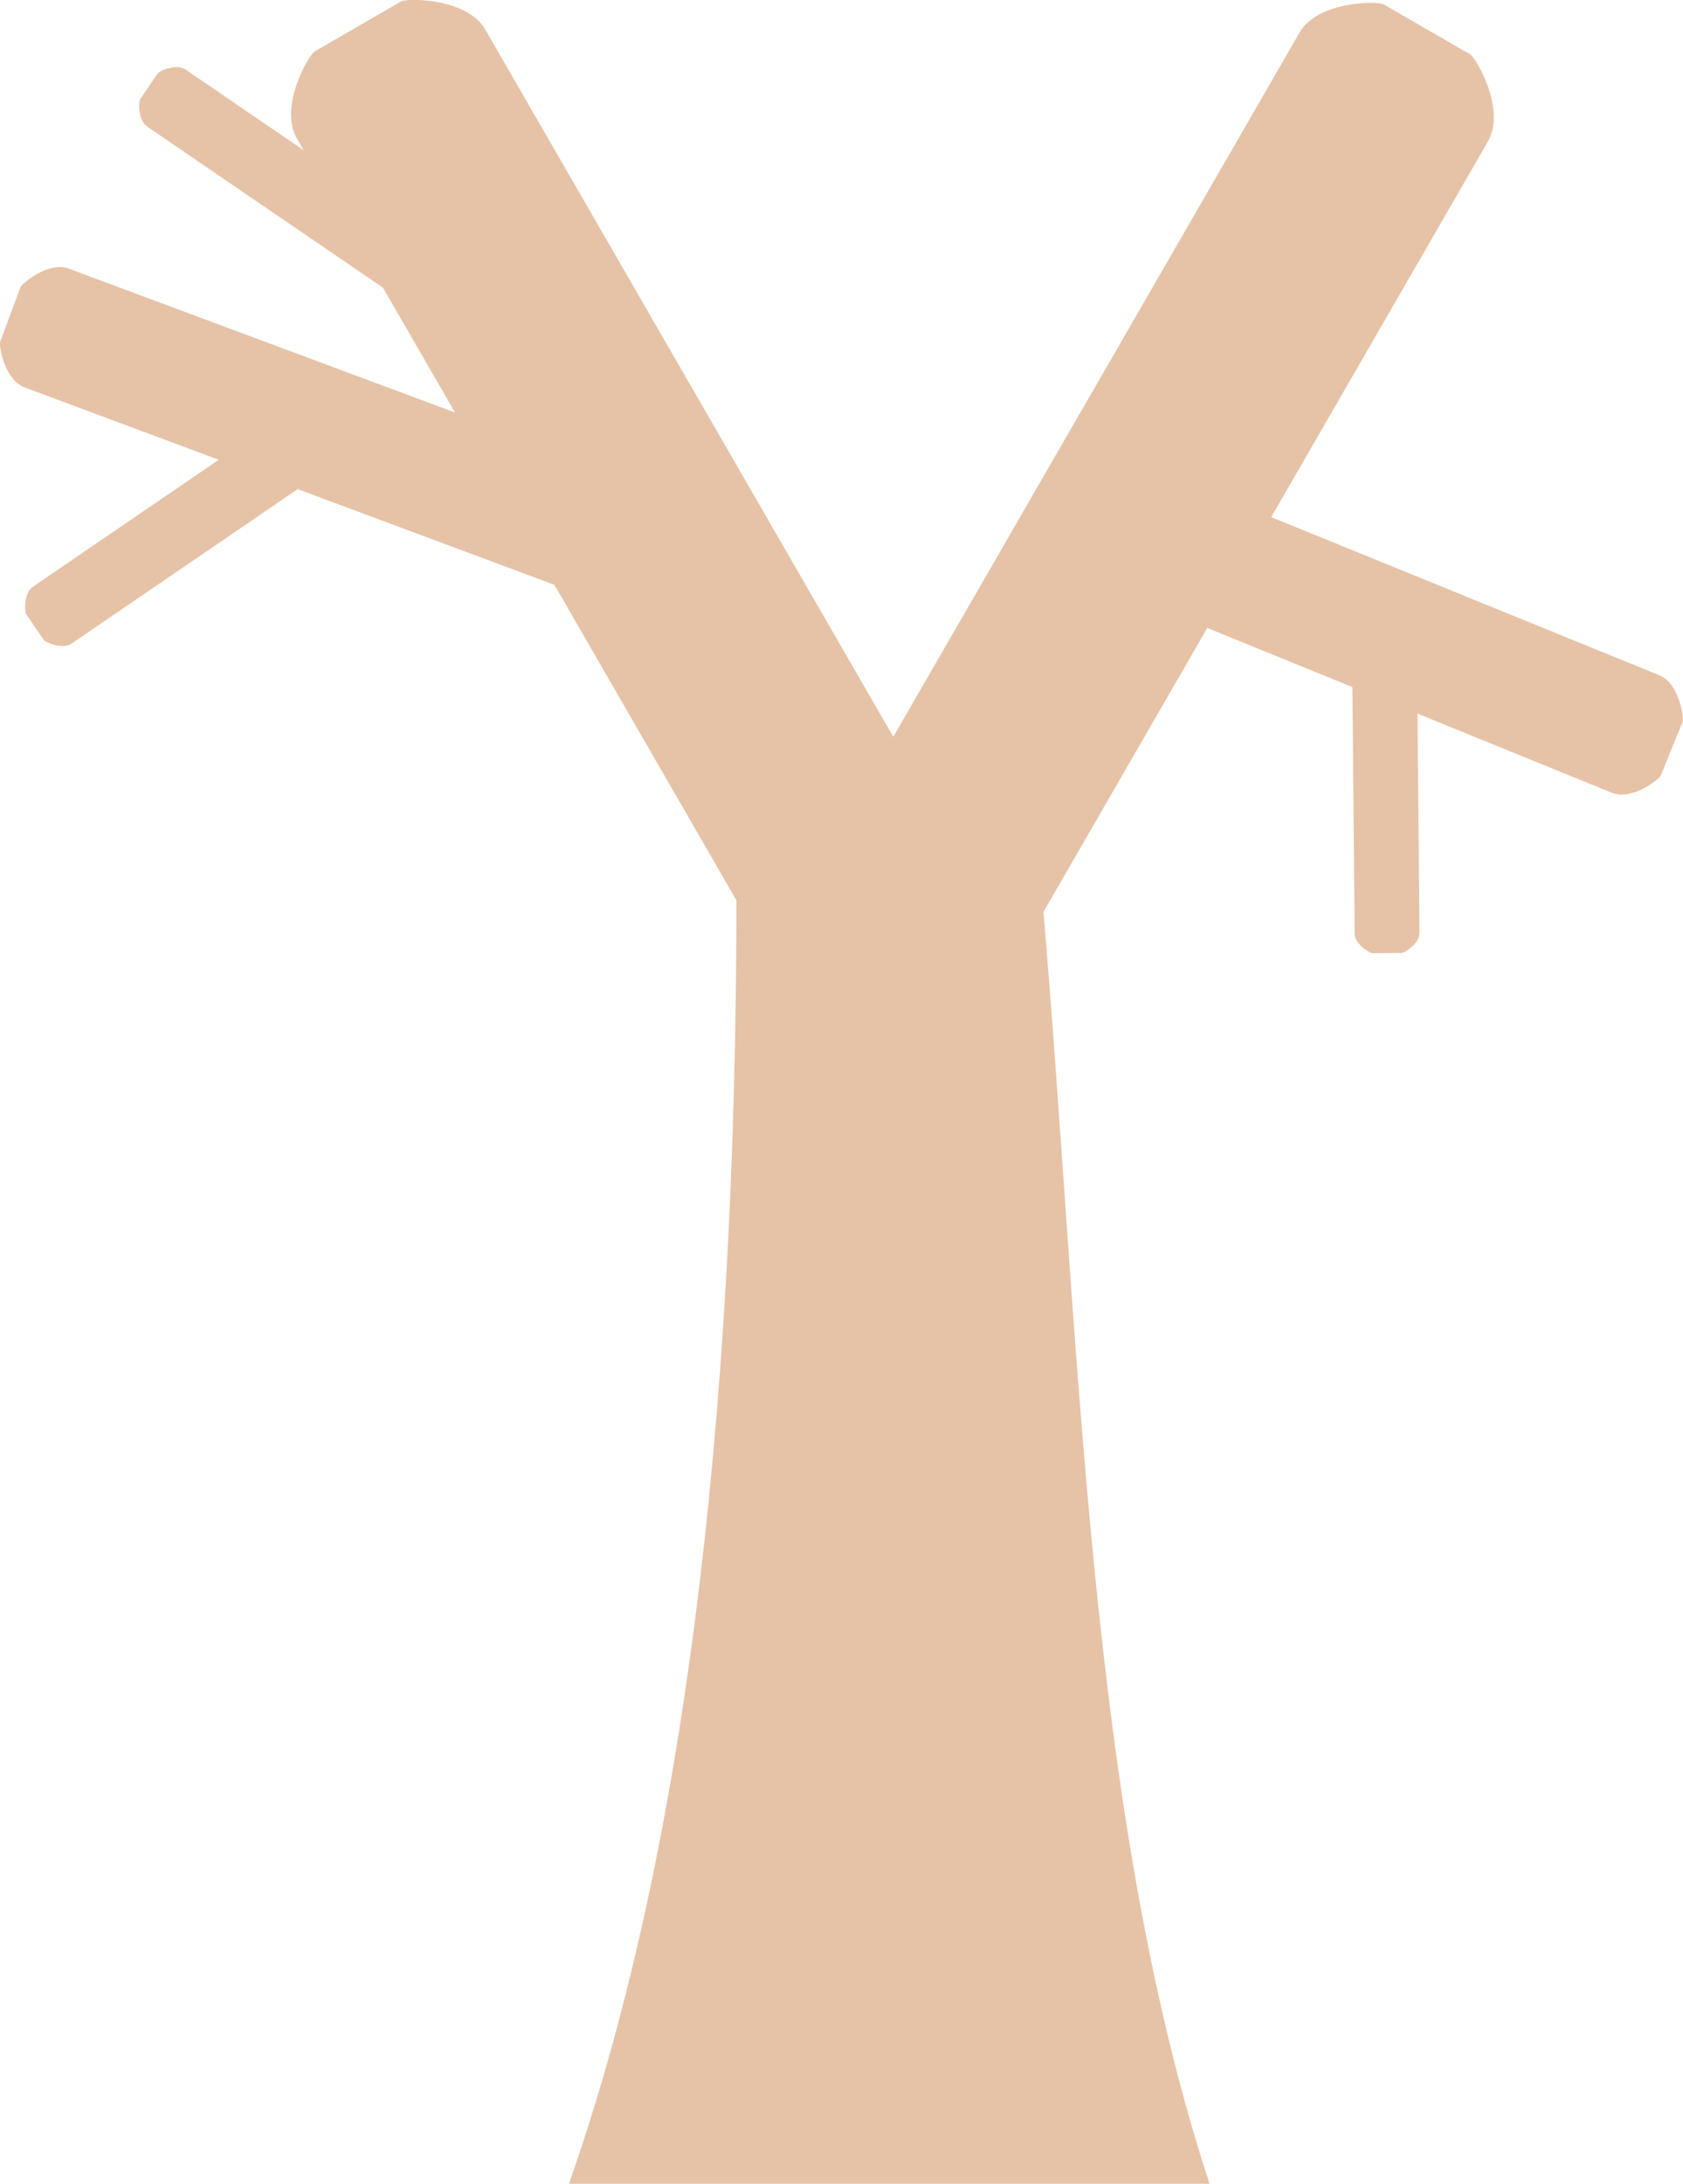
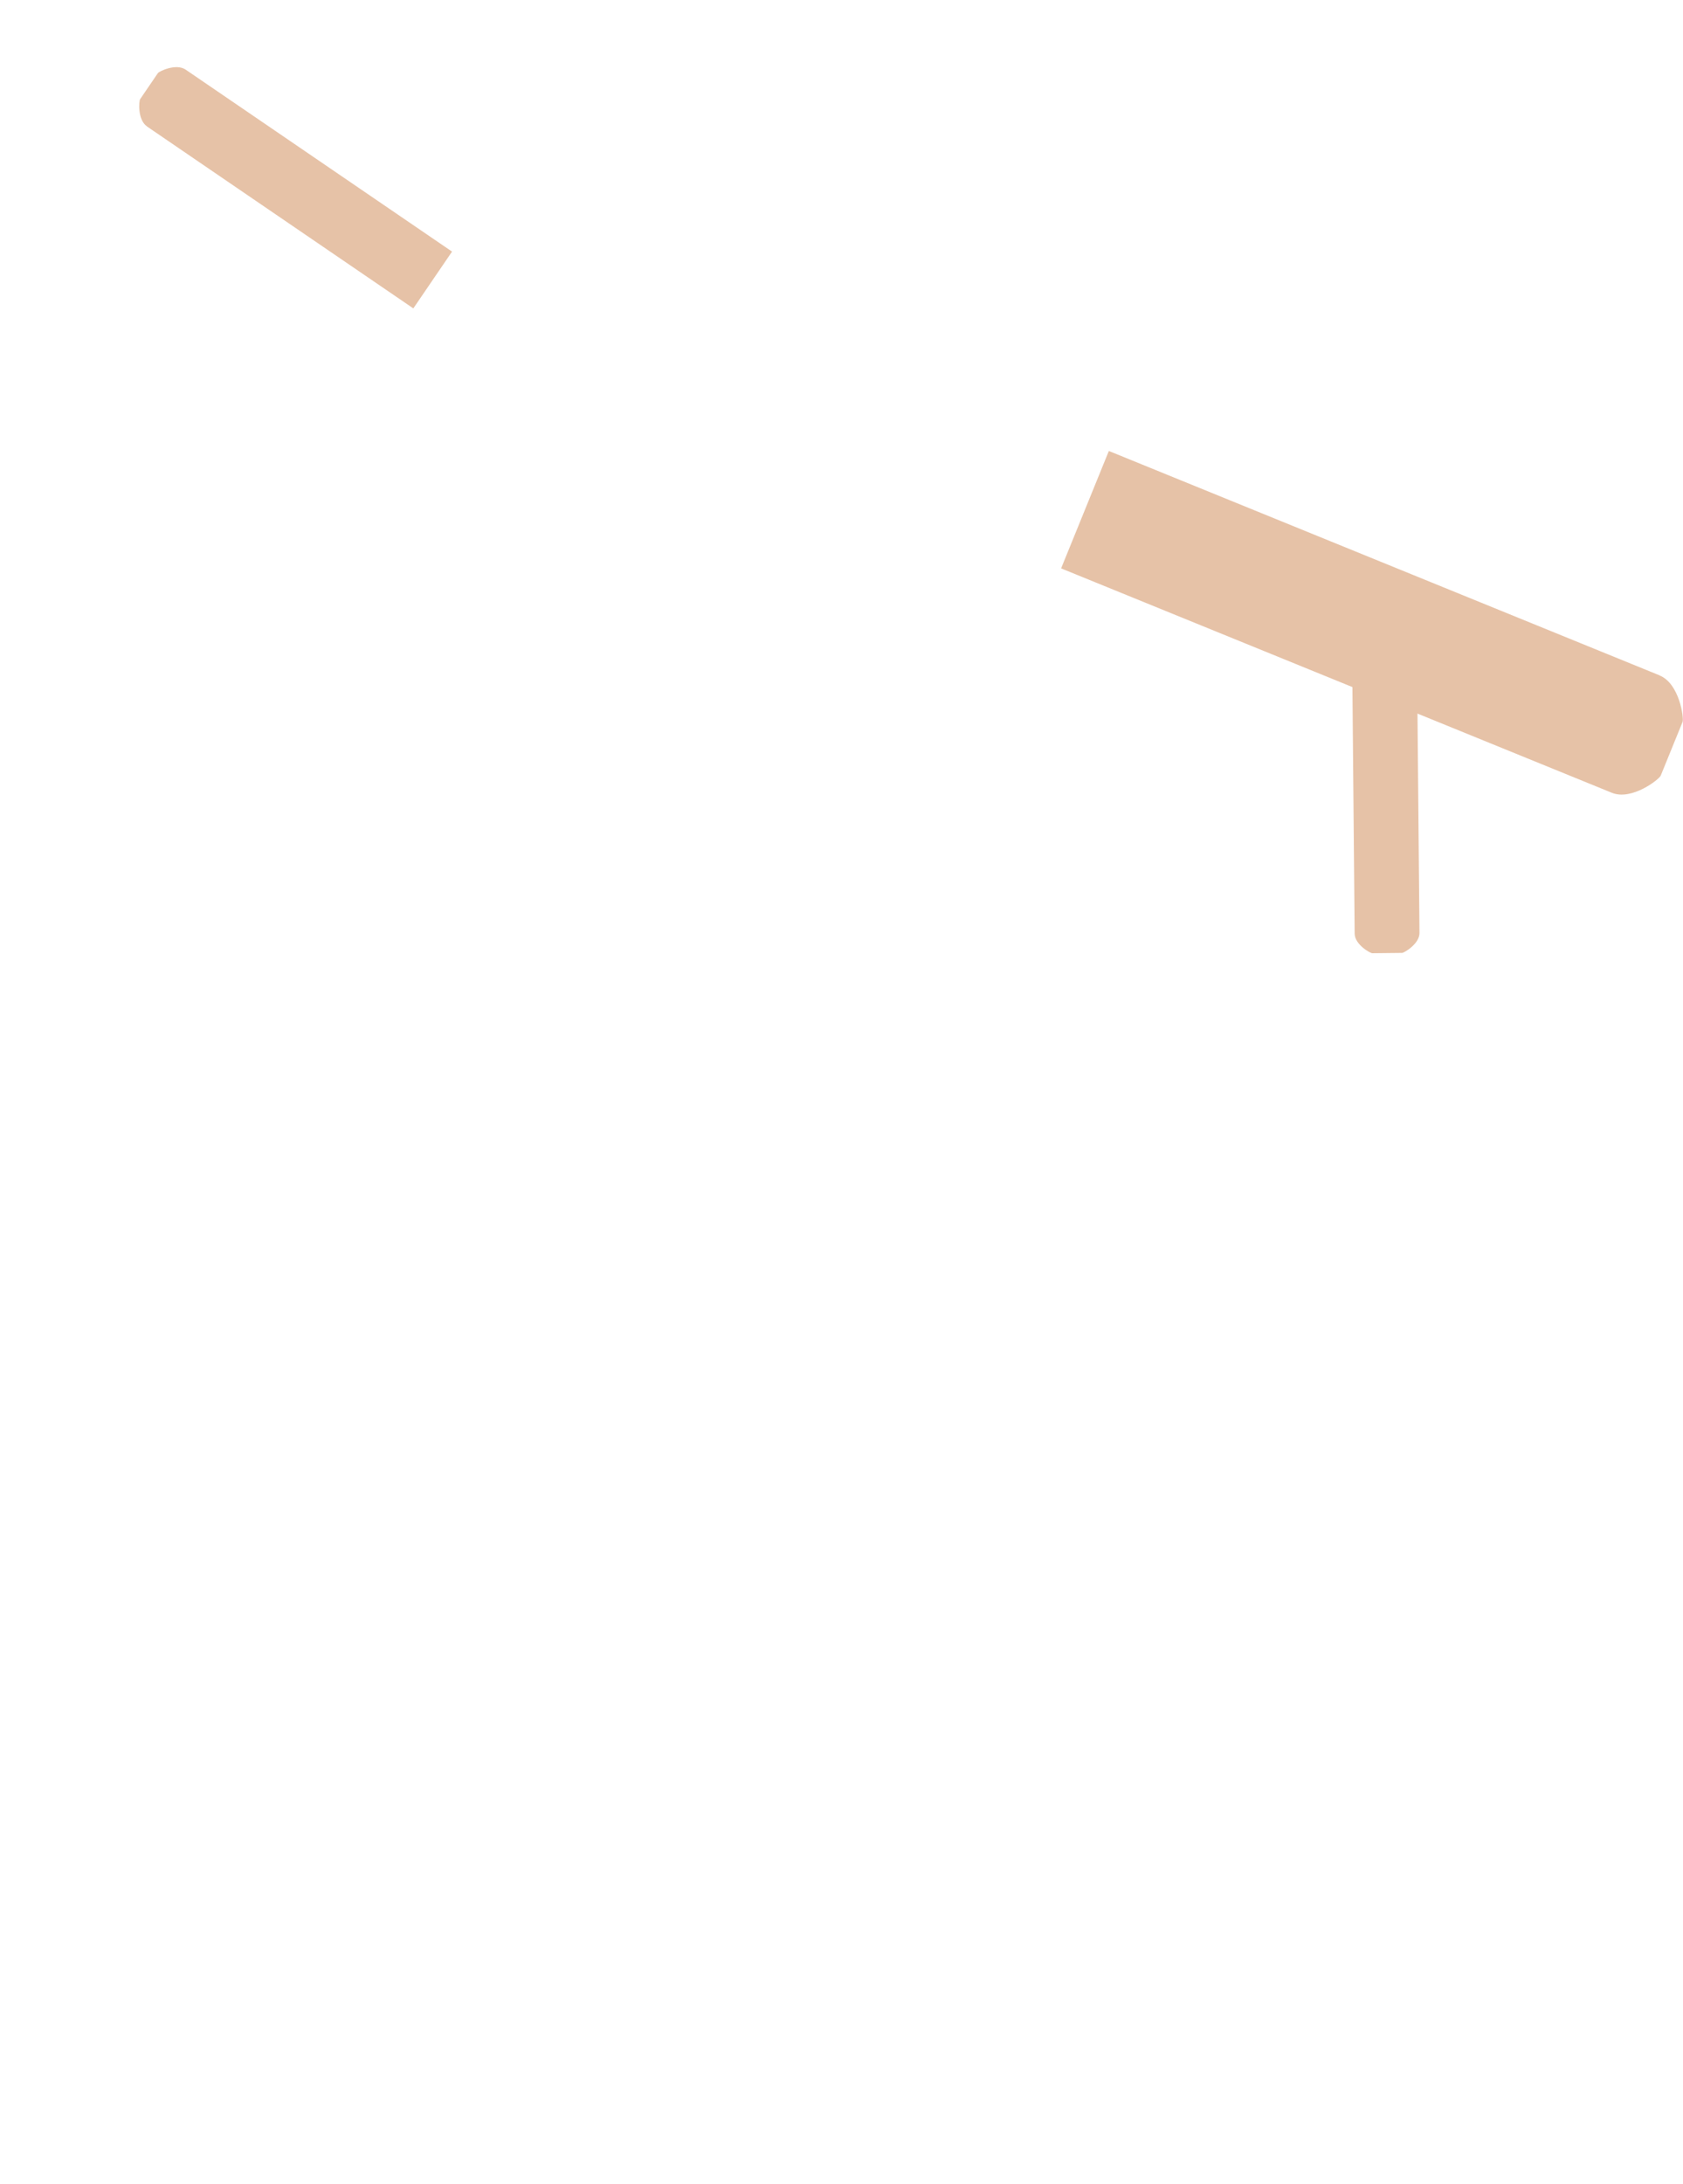
<svg xmlns="http://www.w3.org/2000/svg" xmlns:ns1="http://sodipodi.sourceforge.net/DTD/sodipodi-0.dtd" xmlns:ns2="http://www.inkscape.org/namespaces/inkscape" width="15.864mm" height="20.57mm" viewBox="0 0 15.864 20.57" version="1.1" id="svg1" ns1:docname="tree.svg" ns2:version="1.4.1 (93de688d07, 2025-03-30)" ns2:export-filename="newerlogo.png" ns2:export-xdpi="96" ns2:export-ydpi="96">
  <ns1:namedview id="namedview1" pagecolor="#000000" bordercolor="#000000" borderopacity="0.25" ns2:showpageshadow="2" ns2:pageopacity="0.0" ns2:pagecheckerboard="0" ns2:deskcolor="#d1d1d1" ns2:document-units="mm" showguides="true" ns2:zoom="5.6568542" ns2:cx="29.96365" ns2:cy="17.235728" ns2:window-width="1920" ns2:window-height="992" ns2:window-x="0" ns2:window-y="27" ns2:window-maximized="1" ns2:current-layer="layer1" ns2:lockguides="true" showgrid="false" />
  <defs id="defs1" />
  <g ns2:label="Layer 1" ns2:groupmode="layer" id="layer1" transform="translate(-75.03,-143.527)">
-     <path id="rect1" style="fill:#e6c2a7;fill-opacity:1;stroke-width:0.066" d="m 79.605,143.807 4.814,8.339 -1.776,1.025 -4.814,-8.339 c -0.174,-0.301 0.111,-0.788 0.168,-0.821 l 0.813,-0.47 c 0.057,-0.033 0.621,-0.035 0.795,0.265 z" ns1:nodetypes="sccssss" />
-     <path id="path1" style="fill:#e6c2a7;fill-opacity:1;stroke-width:0.066" d="m 87.279,143.835 -4.814,8.339 1.776,1.025 4.814,-8.339 c 0.174,-0.301 -0.111,-0.788 -0.168,-0.821 l -0.813,-0.47 c -0.057,-0.033 -0.621,-0.035 -0.795,0.265 z" ns1:nodetypes="sccssss" />
-     <path id="rect2" style="fill:#e6c2a7;stroke-width:52.917;stroke-linecap:round;stroke-linejoin:round;paint-order:stroke fill markers;fill-opacity:1" d="m 81.972,151.955 h 2.88 c 0.362,4.183 0.421,8.614 1.579,12.142 h -6.038 c 1.052,-2.987 1.579,-7.035 1.579,-12.142 z" ns1:nodetypes="ccccc" />
    <path id="path2" style="fill:#e6c2a7;fill-opacity:1;stroke-width:0.066" d="m 90.674,149.889 -5.192,-2.114 -0.45,1.106 5.192,2.114 c 0.187,0.076 0.446,-0.127 0.46,-0.162 l 0.206,-0.506 c 0.014,-0.035 -0.029,-0.361 -0.216,-0.437 z" ns1:nodetypes="sccssss" />
-     <path id="path3" style="fill:#e6c2a7;fill-opacity:1;stroke-width:0.066" d="m 75.677,146.057 5.254,1.956 -0.416,1.119 -5.254,-1.956 c -0.19,-0.071 -0.243,-0.395 -0.229,-0.431 l 0.191,-0.512 c 0.013,-0.036 0.266,-0.246 0.455,-0.176 z" ns1:nodetypes="sccssss" />
-     <path id="path4" style="fill:#e6c2a7;fill-opacity:1;stroke-width:0.066" d="m 75.34,149.054 2.511,-1.714 0.365,0.535 -2.511,1.714 c -0.091,0.062 -0.251,-0.016 -0.262,-0.033 l -0.167,-0.245 c -0.012,-0.017 -0.026,-0.195 0.065,-0.257 z" ns1:nodetypes="sccssss" />
    <path id="path5" style="fill:#e6c2a7;fill-opacity:1;stroke-width:0.066" d="m 76.415,144.718 2.511,1.714 0.365,-0.535 -2.511,-1.714 c -0.091,-0.062 -0.251,0.016 -0.262,0.033 l -0.167,0.245 c -0.012,0.017 -0.026,0.195 0.065,0.257 z" ns1:nodetypes="sccssss" />
    <path id="path6" style="fill:#e6c2a7;fill-opacity:1;stroke-width:0.066" d="m 88.41,152.315 -0.026,-2.868 -0.611,0.006 0.026,2.868 c 9.73e-4,0.104 0.148,0.186 0.167,0.185 l 0.28,-0.003 c 0.019,-1.9e-4 0.165,-0.085 0.164,-0.188 z" ns1:nodetypes="sccssss" />
  </g>
</svg>